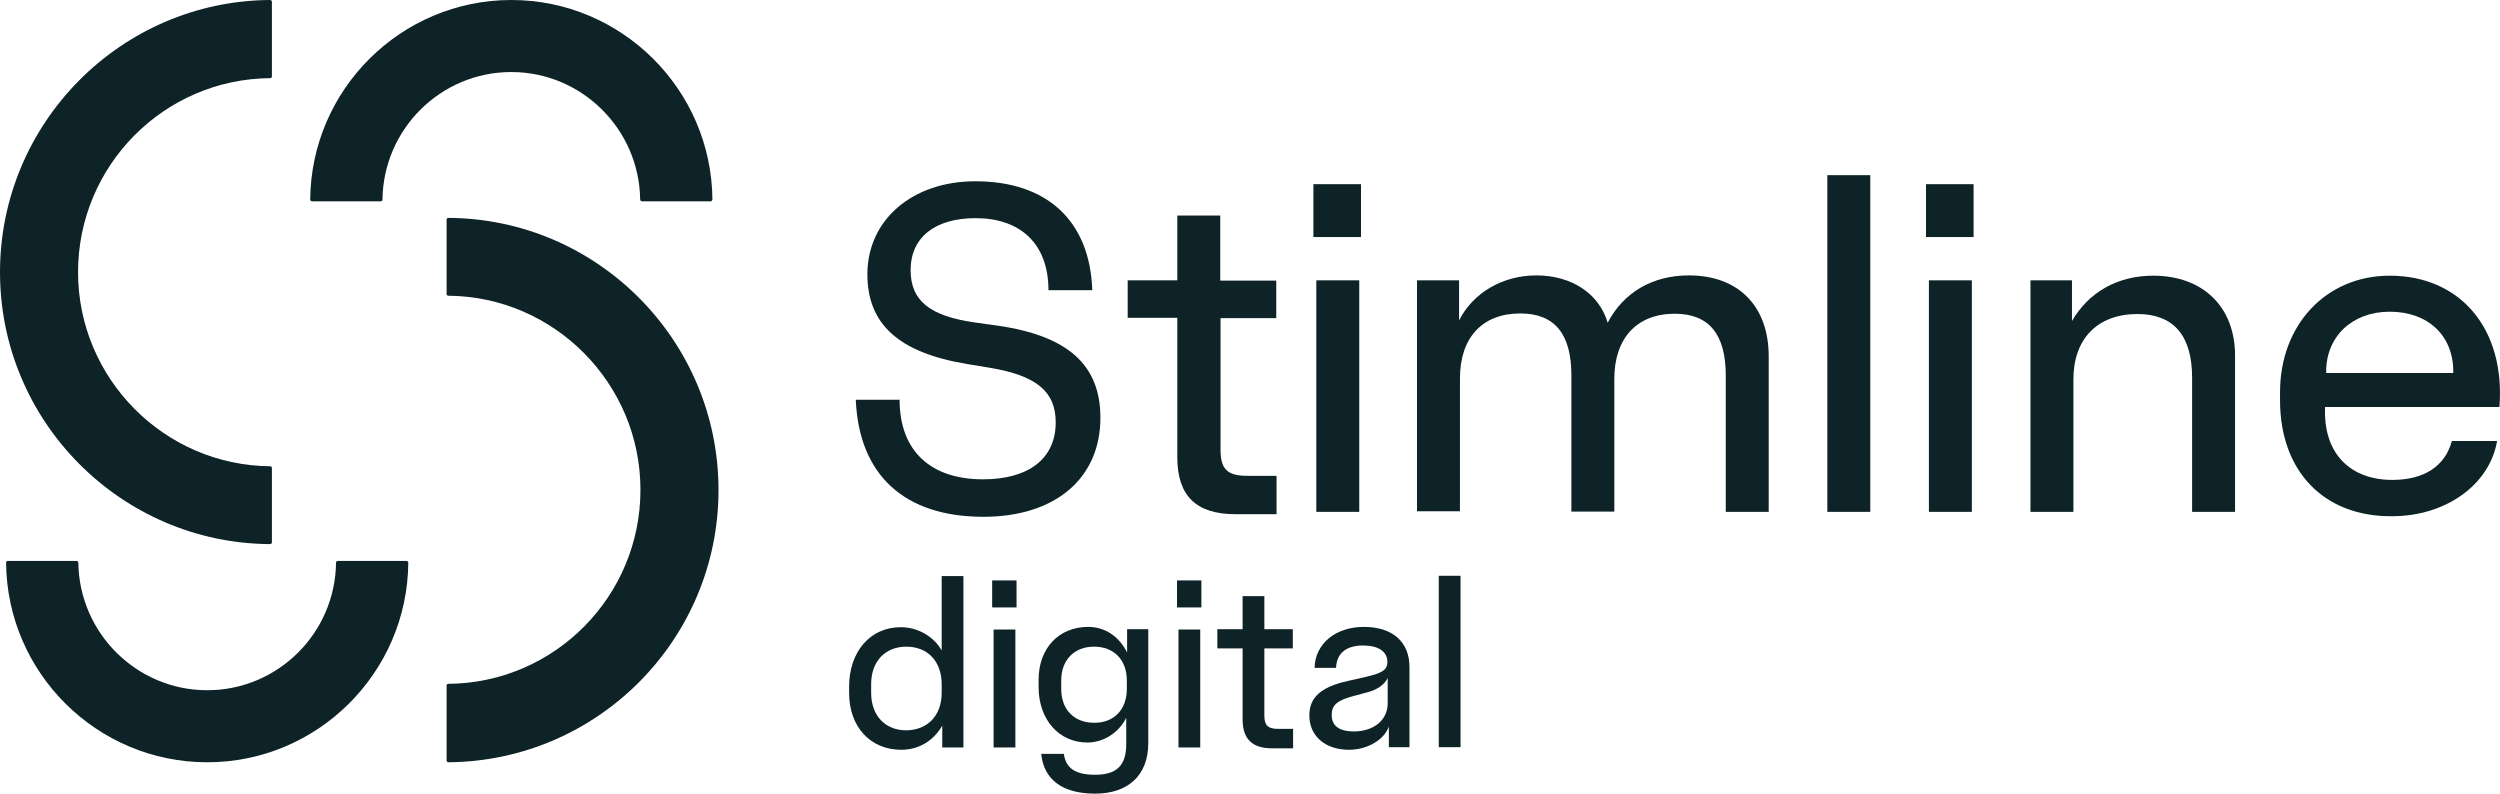
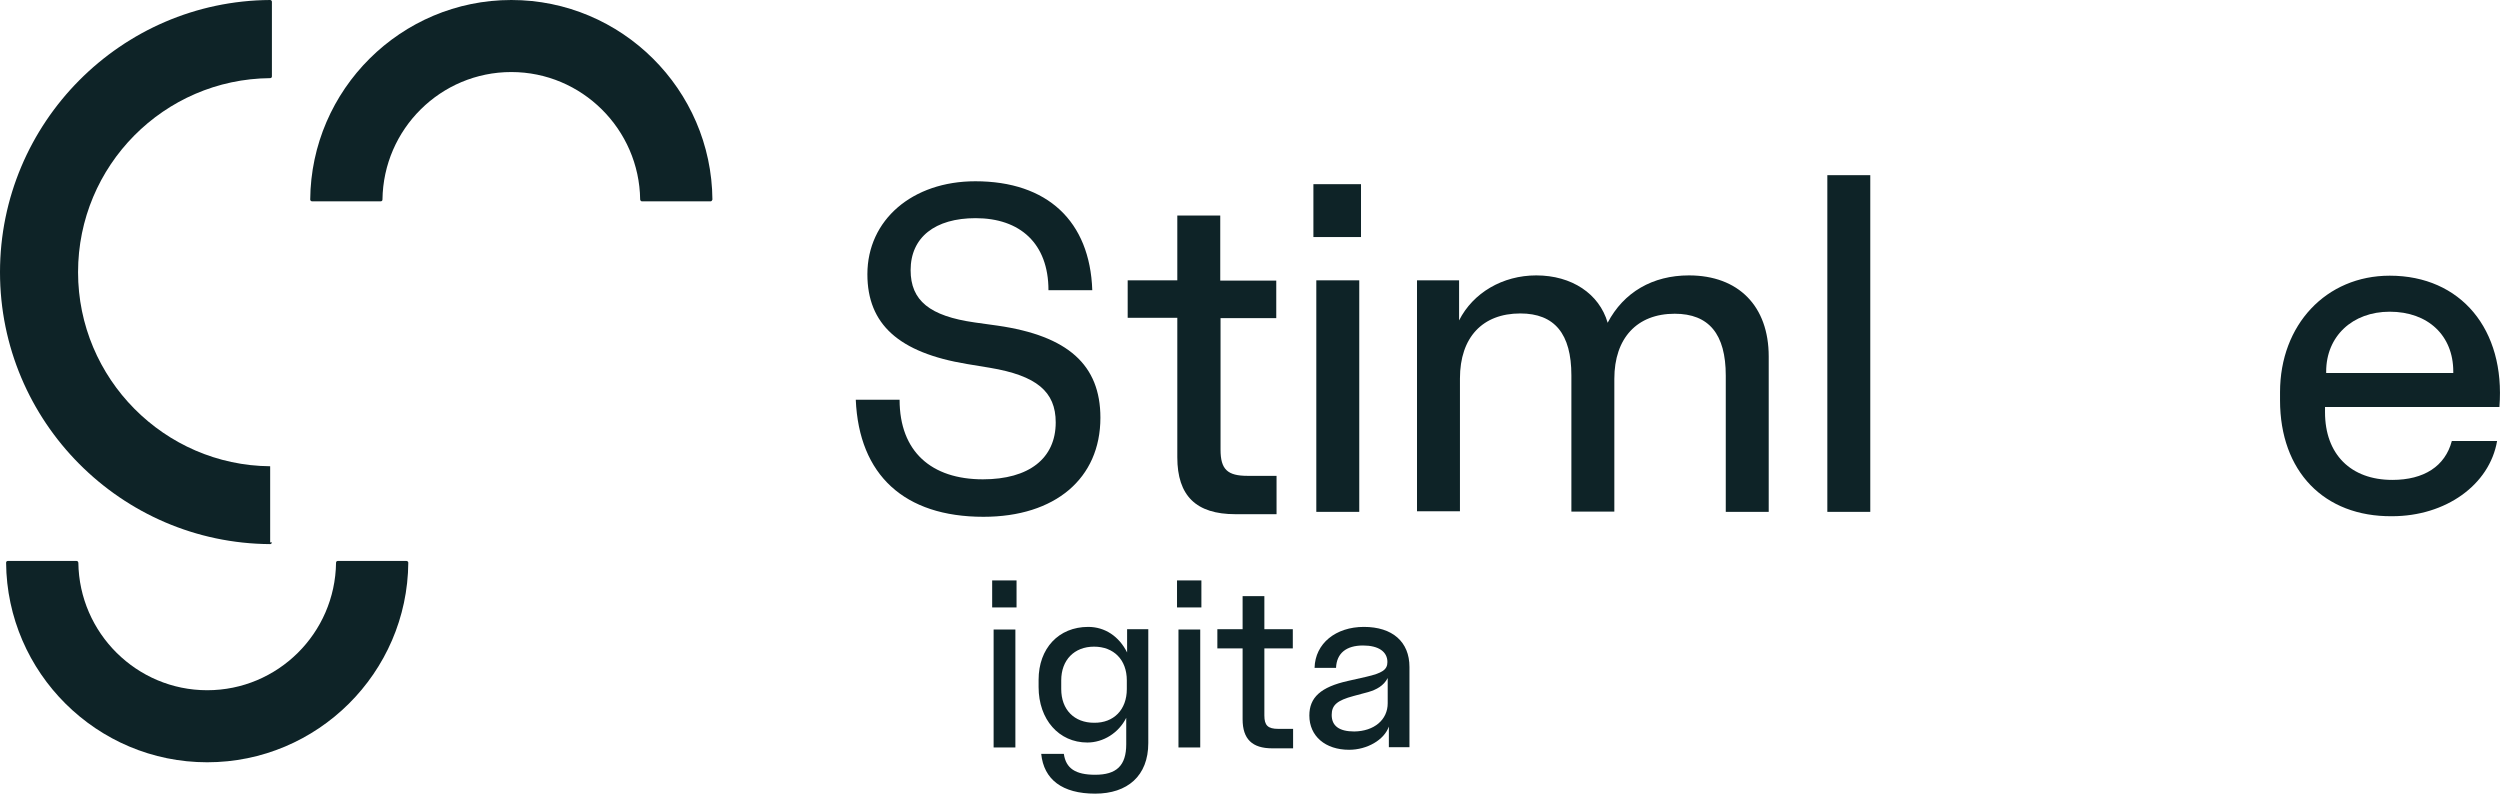
<svg xmlns="http://www.w3.org/2000/svg" width="504" height="160" viewBox="0 0 504 160" fill="none">
  <g clip-path="url(#clip0_8786_3048)">
    <path d="M172.524 80.585H181.358C181.358 91.068 187.794 96.632 198.149 96.632C207.45 96.632 212.833 92.415 212.833 85.153C212.833 78.945 208.972 75.724 199.553 74.143L194.931 73.381C181.183 71.097 174.865 65.358 174.865 55.285C174.865 44.333 183.932 36.544 196.627 36.544C211.136 36.544 219.736 44.567 220.204 58.506H211.37C211.37 49.077 205.637 43.982 196.686 43.982C188.496 43.982 183.581 47.847 183.581 54.465C183.581 60.614 187.443 63.718 196.51 65.007L201.132 65.651C215.29 67.701 221.842 73.557 221.842 84.216C221.842 96.456 212.716 104.187 198.266 104.187C182.294 104.187 173.168 95.753 172.524 80.585Z" fill="#0E2327" />
    <path d="M246.062 64.07V90.659C246.062 94.641 247.466 95.93 251.502 95.93H257.353V103.66H249.045C241.147 103.66 237.345 99.97 237.345 92.181V64.07H227.341V56.515H237.345V43.455H246.003V56.574H257.294V64.129H246.062V64.07Z" fill="#0E2327" />
    <path d="M264.783 37.13H274.378V47.789H264.783V37.13ZM265.368 56.515H274.027V103.191H265.368V56.515Z" fill="#0E2327" />
    <path d="M285.785 56.515H294.151V64.597C296.959 59.033 302.926 55.52 309.713 55.52C316.85 55.52 322.408 59.209 324.104 65.066C327.322 58.916 333.172 55.52 340.485 55.52C350.489 55.52 356.573 61.727 356.573 71.859V103.192H347.915V75.725C347.915 67.35 344.522 63.25 337.618 63.25C330.013 63.25 325.45 68.17 325.45 76.369V103.133H316.791V75.666C316.791 67.291 313.398 63.192 306.495 63.192C298.89 63.192 294.326 67.994 294.326 76.31V103.074H285.668V56.515H285.785Z" fill="#0E2327" />
    <path d="M368.391 35.315H377.049V103.191H368.391V35.315Z" fill="#0E2327" />
-     <path d="M388.282 37.13H397.877V47.789H388.282V37.13ZM388.867 56.515H397.526V103.191H388.867V56.515Z" fill="#0E2327" />
-     <path d="M409.284 56.515H417.709V64.714C421.102 58.858 426.952 55.578 434.089 55.578C444.152 55.578 450.587 61.903 450.587 71.683V103.192H441.929V76.135C441.929 67.642 438.184 63.309 430.93 63.309C422.857 63.309 418.001 68.287 418.001 76.486V103.192H409.343V56.515H409.284Z" fill="#0E2327" />
    <path d="M459.655 80.703V79.063C459.655 65.476 468.957 55.578 481.769 55.578C496.102 55.578 505.112 66.413 503.883 82.05H468.723V83.104C468.723 91.596 473.93 96.749 482.296 96.749C488.673 96.749 492.943 93.997 494.289 88.902H503.415C501.894 97.745 493.06 104.07 482.237 104.07C468.489 104.187 459.655 94.993 459.655 80.703ZM494.581 75.197V74.905C494.581 67.642 489.492 62.84 481.769 62.84C474.222 62.84 468.957 67.818 468.957 74.905V75.197H494.581Z" fill="#0E2327" />
-     <path d="M171.179 139.678V138.448C171.179 131.362 175.449 126.442 181.592 126.442C184.985 126.442 188.203 128.258 189.841 131.127V116.135H194.229V150.688H189.958V146.296C188.203 149.341 185.219 151.157 181.709 151.157C175.449 151.157 171.179 146.53 171.179 139.678ZM189.841 139.678V137.921C189.841 133.353 187.033 130.366 182.704 130.366C178.433 130.366 175.625 133.353 175.625 137.921V139.678C175.625 144.246 178.433 147.233 182.704 147.233C187.033 147.174 189.841 144.246 189.841 139.678Z" fill="#0E2327" />
    <path d="M200.021 117.013H204.935V122.459H200.021V117.013ZM200.313 126.91H204.701V150.688H200.313V126.91Z" fill="#0E2327" />
    <path d="M209.907 151.976H214.471C214.88 154.904 216.811 156.192 220.789 156.192C225.06 156.192 227.049 154.377 227.049 150.043V144.714C225.528 147.759 222.427 149.692 219.209 149.692C213.476 149.692 209.381 145.065 209.381 138.506V137.042C209.381 130.717 213.418 126.383 219.385 126.383C222.719 126.383 225.586 128.257 227.224 131.537V126.851H231.495V149.809C231.495 156.427 227.283 159.999 220.789 159.999C214.12 159.999 210.434 157.13 209.907 151.976ZM227.166 138.916V137.159C227.166 133.001 224.533 130.365 220.555 130.365C216.577 130.365 213.944 133.059 213.944 137.159V138.916C213.944 143.074 216.577 145.709 220.555 145.709C224.533 145.768 227.166 143.074 227.166 138.916Z" fill="#0E2327" />
    <path d="M237.287 117.013H242.201V122.459H237.287V117.013ZM237.58 126.91H241.967V150.688H237.58V126.91Z" fill="#0E2327" />
    <path d="M254.896 130.718V144.246C254.896 146.237 255.598 146.94 257.704 146.94H260.688V150.864H256.476C252.439 150.864 250.509 148.99 250.509 145.007V130.718H245.419V126.852H250.509V120.176H254.896V126.852H260.63V130.718H254.896Z" fill="#0E2327" />
    <path d="M263.964 144.245C263.964 140.614 266.245 138.506 271.745 137.276L275.372 136.456C278.707 135.695 279.701 134.992 279.701 133.469C279.701 131.361 277.887 130.131 274.787 130.131C271.452 130.131 269.463 131.654 269.346 134.64H265.017C265.134 129.721 269.288 126.383 274.962 126.383C280.696 126.383 284.147 129.37 284.147 134.465V150.629H279.994V146.471C279.058 149.165 275.606 151.156 271.979 151.156C267.182 151.156 263.964 148.403 263.964 144.245ZM279.76 141.785V136.69C278.941 138.272 277.478 139.033 275.898 139.501L272.856 140.321C269.58 141.2 268.469 142.137 268.469 144.128C268.469 146.354 269.99 147.466 273.032 147.466C277.01 147.408 279.76 145.124 279.76 141.785Z" fill="#0E2327" />
-     <path d="M290.056 116.076H294.443V150.63H290.056V116.076Z" fill="#0E2327" />
-     <path d="M54.817 109.341C54.817 109.517 54.641 109.693 54.466 109.693C24.396 109.517 0 84.978 0 54.876C0 24.773 24.396 0.176 54.466 0C54.641 0 54.817 0.176 54.817 0.351V15.403C54.817 15.578 54.7 15.754 54.466 15.754C33.054 15.93 15.737 33.382 15.737 54.876C15.737 76.31 33.112 93.821 54.466 93.997C54.641 93.997 54.817 94.114 54.817 94.349V109.341Z" fill="#0E2327" />
+     <path d="M54.817 109.341C54.817 109.517 54.641 109.693 54.466 109.693C24.396 109.517 0 84.978 0 54.876C0 24.773 24.396 0.176 54.466 0C54.641 0 54.817 0.176 54.817 0.351V15.403C54.817 15.578 54.7 15.754 54.466 15.754C33.054 15.93 15.737 33.382 15.737 54.876C15.737 76.31 33.112 93.821 54.466 93.997V109.341Z" fill="#0E2327" />
    <path d="M143.273 40.586H129.408C129.232 40.586 129.115 40.468 129.057 40.234C128.881 26.061 117.298 14.524 103.081 14.524C88.865 14.524 77.282 26.003 77.106 40.234C77.106 40.41 76.989 40.586 76.755 40.586H62.89C62.715 40.586 62.539 40.41 62.539 40.234C62.715 18.038 80.85 0 103.081 0C125.312 0 143.448 18.038 143.624 40.234C143.565 40.41 143.448 40.586 143.273 40.586Z" fill="#0E2327" />
-     <path d="M90.035 44.275C90.035 44.099 90.211 43.924 90.386 43.924C120.457 44.099 144.852 68.638 144.852 98.799C144.852 128.96 120.457 153.441 90.386 153.675C90.211 153.675 90.035 153.499 90.035 153.324V138.214C90.035 138.038 90.152 137.862 90.386 137.862C111.798 137.687 129.115 120.234 129.115 98.741C129.115 77.306 111.74 59.795 90.386 59.619C90.211 59.619 90.035 59.502 90.035 59.268V44.275Z" fill="#0E2327" />
    <path d="M1.58 113.089H15.445C15.62 113.089 15.737 113.206 15.796 113.44C15.971 127.613 27.555 139.15 41.771 139.15C55.987 139.15 67.57 127.672 67.746 113.44C67.746 113.265 67.863 113.089 68.097 113.089H81.962C82.138 113.089 82.313 113.265 82.313 113.44C82.138 135.636 64.002 153.675 41.771 153.675C19.54 153.675 1.404 135.636 1.229 113.44C1.229 113.206 1.404 113.089 1.58 113.089Z" fill="#0E2327" />
  </g>
  <defs>
    <clipPath id="clip0_8786_3048">
      <rect width="504" height="160" fill="white" />
    </clipPath>
  </defs>
</svg>